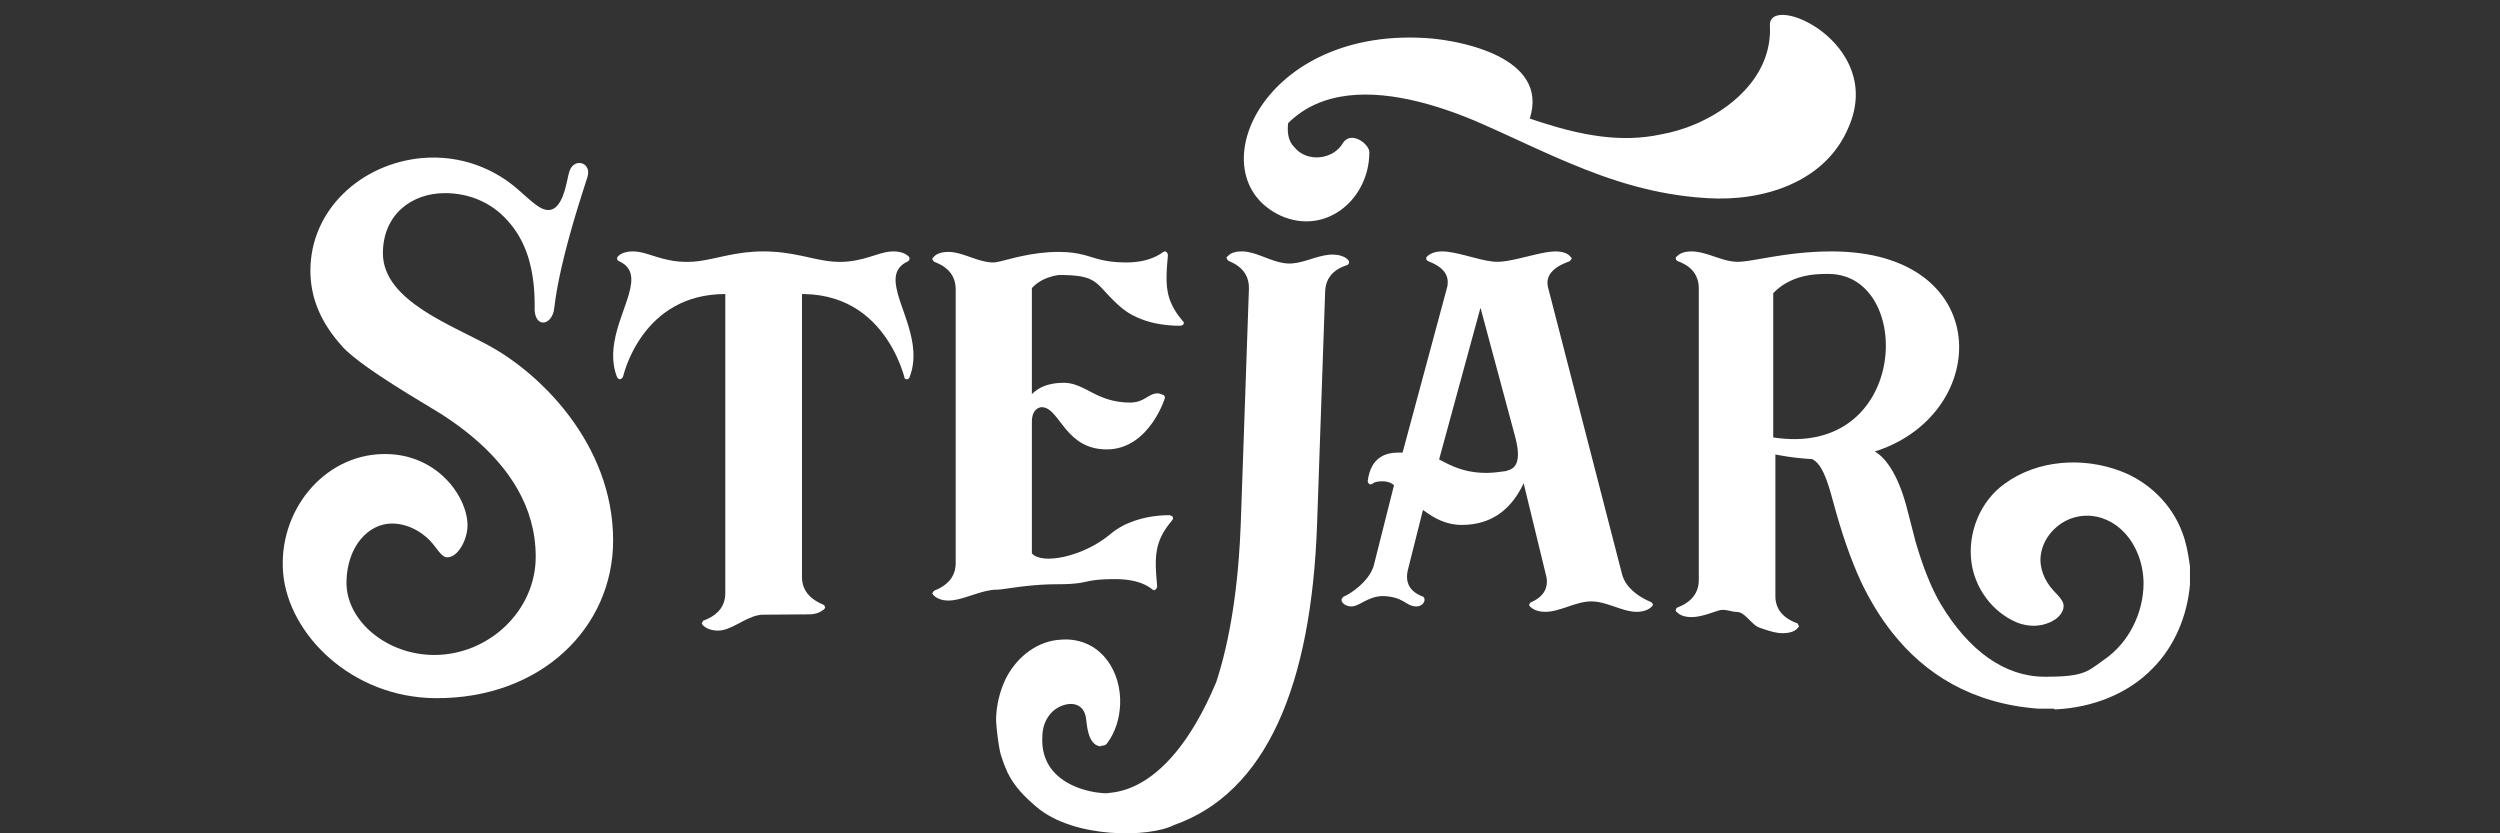
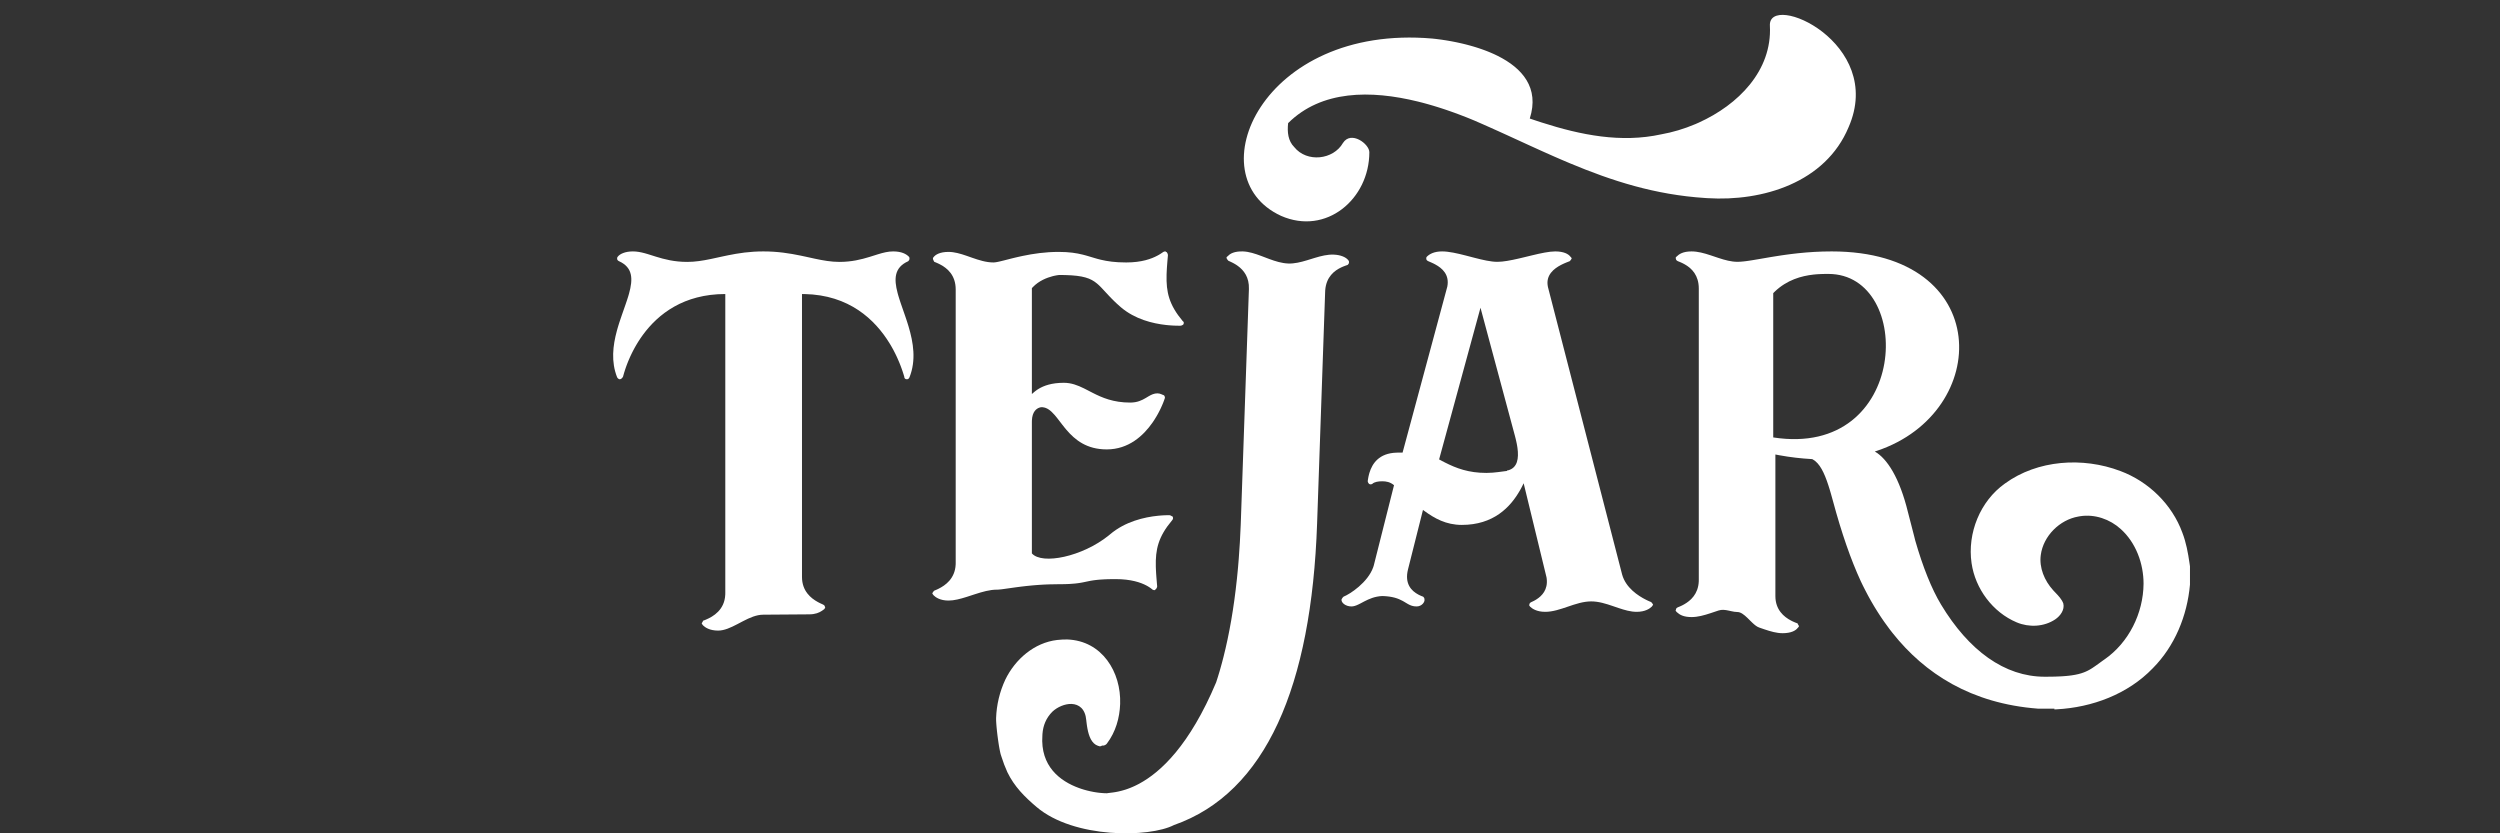
<svg xmlns="http://www.w3.org/2000/svg" width="168" height="56" viewBox="0 0 168 56" fill="none">
  <rect x="0" y="0" width="168" height="56" fill="#333333" stroke="none" />
  <g clip-path="url(#clip0_3559_2465)">
    <path d="M83.532 16.896C83.929 16.91 84.337 17.044 84.752 17.199L85.29 17.403C85.712 17.558 86.14 17.693 86.573 17.708C86.988 17.723 87.406 17.618 87.826 17.492L88.365 17.326C88.785 17.2 89.204 17.095 89.618 17.11C90.113 17.127 90.447 17.295 90.589 17.466L90.613 17.498C90.656 17.543 90.654 17.587 90.653 17.631C90.65 17.719 90.604 17.762 90.559 17.804L90.431 17.847L90.289 17.901L90.239 17.921L90.136 17.967C89.668 18.186 89.124 18.605 89.055 19.502L89.05 19.603L88.509 35.188C88.13 46.102 85.08 53.272 78.889 55.444C77.234 56.298 72.17 56.363 69.66 54.232C68.843 53.539 68.162 52.855 67.695 51.891C67.542 51.554 67.409 51.206 67.299 50.852C67.282 50.814 67.264 50.757 67.245 50.686L67.217 50.569L67.188 50.433L67.159 50.282L67.13 50.117L67.103 49.943L67.076 49.762L67.033 49.443L66.999 49.153L66.971 48.877L66.957 48.707L66.946 48.551L66.939 48.415L66.938 48.3C66.938 48.283 66.938 48.267 66.938 48.252C66.969 47.365 67.177 46.484 67.558 45.668C68.224 44.3 69.499 43.19 71.036 43.007C71.272 42.986 71.509 42.965 71.715 42.972C74.067 43.054 75.348 45.172 75.274 47.301C75.241 48.248 74.973 49.186 74.386 49.965C74.332 50.041 74.234 50.092 74.151 50.102L74.117 50.103L74.058 50.101C74.028 50.13 73.968 50.157 73.909 50.155L73.891 50.152L73.85 50.134C73.834 50.128 73.816 50.123 73.792 50.122C73.356 49.979 73.172 49.468 73.078 48.971L73.052 48.823L73.031 48.678L73.005 48.471L72.998 48.406C72.936 47.634 72.506 47.323 72.006 47.305C71.565 47.29 71.057 47.509 70.722 47.823C70.291 48.253 70.092 48.771 70.053 49.324L70.048 49.428C69.903 51.484 71.229 52.494 72.509 52.956L72.662 53.009L72.814 53.057C72.84 53.064 72.865 53.072 72.89 53.079L73.04 53.12C73.064 53.126 73.089 53.132 73.114 53.138L73.259 53.172L73.402 53.201C73.425 53.206 73.448 53.21 73.471 53.215L73.608 53.238L73.739 53.258L73.865 53.274L73.985 53.286L74.153 53.299L74.255 53.304L74.35 53.306C74.365 53.306 74.379 53.306 74.394 53.306L74.464 53.294L74.766 53.257L74.889 53.239L74.979 53.224L75.126 53.196L75.23 53.172L75.341 53.145L75.456 53.114L75.577 53.078C75.598 53.072 75.619 53.065 75.64 53.059L75.768 53.015C75.79 53.007 75.812 52.999 75.834 52.991L75.97 52.939L76.11 52.88L76.255 52.815L76.403 52.743L76.556 52.664C77.999 51.887 79.94 50.094 81.725 45.854L81.841 45.492L81.953 45.122L82.007 44.933L82.114 44.547L82.217 44.153C82.606 42.62 82.914 40.871 83.122 38.89L83.174 38.367L83.198 38.102L83.243 37.564C83.3 36.839 83.344 36.086 83.375 35.303L83.386 35.008L83.927 19.423C83.955 18.625 83.578 18.158 83.185 17.872L83.087 17.804C83.071 17.794 83.055 17.783 83.038 17.773L82.938 17.714L82.841 17.662L82.794 17.638L82.662 17.575L82.546 17.523C82.504 17.477 82.462 17.432 82.421 17.342C82.423 17.298 82.424 17.254 82.513 17.213C82.651 17.042 82.963 16.876 83.532 16.896Z" fill="white" />
    <path fill-rule="evenodd" clip-rule="evenodd" d="M126.141 30.291C133.87 27.698 134.02 16.895 123.089 16.895C122.28 16.895 121.526 16.944 120.837 17.017L120.498 17.056L120.332 17.076L120.009 17.119L119.698 17.163L119.251 17.233L118.968 17.279L118.192 17.413L117.736 17.489L117.527 17.522L117.332 17.549L117.15 17.57C117.004 17.586 116.872 17.594 116.755 17.594C116.338 17.594 115.914 17.476 115.489 17.336L114.941 17.153C114.516 17.013 114.092 16.895 113.675 16.895C113.104 16.895 112.84 17.07 112.664 17.244L112.632 17.277C112.603 17.31 112.587 17.343 112.62 17.376C112.62 17.463 112.664 17.507 112.752 17.551L112.872 17.599L113.009 17.659L113.057 17.682L113.157 17.733L113.256 17.789C113.69 18.045 114.159 18.504 114.159 19.388V38.973L114.157 39.076C114.118 39.919 113.608 40.368 113.17 40.614L113.067 40.67L112.968 40.718L112.876 40.759L112.752 40.81C112.664 40.854 112.62 40.898 112.62 40.985C112.576 41.029 112.62 41.073 112.664 41.117L112.694 41.146C112.87 41.31 113.135 41.467 113.675 41.467C114.092 41.467 114.516 41.348 114.941 41.208L115.489 41.025C115.716 40.95 115.942 40.985 116.167 41.033L116.336 41.07C116.476 41.101 116.616 41.128 116.755 41.128C116.98 41.128 117.204 41.31 117.426 41.523L117.625 41.719L117.757 41.848C117.911 41.994 118.064 42.118 118.216 42.17L118.572 42.293C118.985 42.432 119.391 42.551 119.79 42.551C120.362 42.551 120.67 42.376 120.802 42.201C120.846 42.157 120.89 42.114 120.89 42.07C120.882 42.055 120.875 42.042 120.868 42.03L120.829 41.966C120.813 41.939 120.802 41.917 120.802 41.895L120.67 41.845L120.574 41.805L120.471 41.759L120.364 41.706C119.875 41.452 119.306 40.976 119.306 40.058V30.542L119.567 30.592C120.344 30.734 121.052 30.809 121.725 30.849H121.769L121.827 30.878C122.28 31.13 122.586 31.75 122.867 32.614L122.954 32.891L123.04 33.184L123.179 33.682C123.753 35.816 124.376 37.611 125.049 39.068C125.094 39.163 125.14 39.257 125.186 39.351L125.328 39.632L125.473 39.91L125.547 40.049L125.699 40.324L125.777 40.46L125.936 40.731L126.017 40.865L126.183 41.131L126.353 41.394L126.44 41.524L126.617 41.782C126.737 41.953 126.86 42.122 126.986 42.288L127.178 42.535C129.351 45.273 132.465 47.275 136.943 47.621H138.056V47.668L138.036 47.674L138.207 47.666C140.592 47.539 142.99 46.649 144.664 44.909C146.146 43.419 146.981 41.377 147.166 39.286V38.059L147.136 37.849C147.035 37.152 146.909 36.456 146.656 35.801C145.962 33.896 144.385 32.358 142.484 31.651C139.965 30.698 136.923 30.898 134.729 32.495C133.062 33.679 132.197 35.827 132.489 37.842C132.737 39.563 133.911 41.144 135.517 41.821C136.352 42.174 137.355 42.128 138.113 41.621C138.452 41.391 138.761 40.977 138.653 40.547C138.546 40.267 138.336 40.047 138.131 39.833C138.099 39.8 138.067 39.766 138.036 39.733L137.966 39.657C137.389 39.02 137.021 38.148 137.141 37.291C137.312 36.017 138.408 34.927 139.673 34.71L139.782 34.691C140.768 34.535 141.786 34.888 142.517 35.554C143.537 36.474 144.047 37.875 144.047 39.226C144.03 41.207 143.057 43.188 141.404 44.326L141.34 44.37L140.892 44.694L140.742 44.799L140.596 44.897L140.499 44.957L140.401 45.014L140.301 45.067L140.197 45.117L140.144 45.14L140.035 45.185C139.81 45.271 139.55 45.337 139.218 45.384L139.045 45.406C138.985 45.413 138.923 45.419 138.859 45.425L138.658 45.441L138.442 45.454L138.087 45.468L137.828 45.473L137.402 45.476C134.712 45.476 132.304 43.725 130.436 40.623C129.801 39.566 129.213 38.097 128.704 36.323L128.636 36.049L128.219 34.435C127.648 32.091 126.808 30.812 125.986 30.341L126.141 30.291ZM122.609 18.41L122.868 18.408C128.675 18.408 128.317 30.819 119.161 29.395V19.698L119.256 19.604C120.084 18.805 121.068 18.54 121.865 18.452L122.045 18.435L122.218 18.423L122.46 18.413L122.609 18.41Z" fill="white" />
-     <path d="M34.808 12.73L35.35 13.211L35.589 13.418C35.614 13.44 35.639 13.461 35.663 13.481L35.806 13.599C35.853 13.636 35.898 13.672 35.941 13.705L36.069 13.8C36.359 14.006 36.598 14.114 36.838 14.114C37.41 14.114 37.724 13.516 37.924 12.874L37.972 12.713L38.015 12.553L38.055 12.394L38.108 12.164L38.186 11.818L38.214 11.699L38.242 11.593C38.255 11.544 38.269 11.5 38.283 11.464C38.613 10.581 39.769 10.917 39.48 11.884L39.116 13.02L38.931 13.61L38.727 14.274L38.512 15L38.425 15.305L38.293 15.774L38.161 16.256L38.075 16.583L37.948 17.08L37.866 17.413L37.747 17.916L37.672 18.251L37.6 18.585L37.532 18.918L37.469 19.247L37.411 19.574L37.358 19.896C37.349 19.949 37.341 20.002 37.333 20.055L37.289 20.369C37.282 20.42 37.275 20.472 37.269 20.523L37.25 20.676C37.127 21.938 35.847 22.106 35.929 20.592L35.928 20.384L35.925 20.167L35.918 19.943L35.907 19.711C35.905 19.672 35.903 19.632 35.9 19.592L35.883 19.35L35.86 19.103C35.717 17.727 35.297 16.126 34.113 14.829C32.998 13.567 31.47 12.978 29.901 12.978C27.631 12.978 25.731 14.45 25.731 17.016C25.731 18.64 26.923 19.854 28.448 20.852L28.673 20.996C28.749 21.044 28.825 21.091 28.903 21.138L29.136 21.277L29.372 21.413L29.61 21.547L29.85 21.678L30.212 21.871L30.575 22.059L31.057 22.303L31.992 22.774L32.437 23.003L32.652 23.116L32.861 23.229L33.062 23.341L33.257 23.453C33.321 23.49 33.383 23.527 33.444 23.564L33.535 23.62C33.608 23.666 33.682 23.712 33.757 23.76L33.981 23.907C34.056 23.957 34.131 24.008 34.206 24.06L34.433 24.22L34.66 24.386C34.698 24.414 34.736 24.443 34.774 24.471L35.002 24.647C35.078 24.707 35.155 24.767 35.231 24.829L35.459 25.017L35.687 25.211C35.8 25.309 35.914 25.41 36.027 25.513L36.252 25.722C36.439 25.898 36.625 26.081 36.808 26.27L37.028 26.499L37.244 26.734C37.459 26.972 37.671 27.218 37.877 27.473L38.081 27.73L38.281 27.992C39.966 30.246 41.202 33.076 41.202 36.317C41.202 42.164 36.371 46.959 29.27 46.917C23.613 46.875 19.402 42.626 19.031 38.546C18.659 34.382 21.714 30.596 25.719 30.512C29.352 30.428 31.417 33.373 31.417 35.307C31.417 36.233 30.797 37.453 30.054 37.453C29.84 37.453 29.66 37.275 29.458 37.023L29.16 36.638L29.105 36.569C28.609 35.938 27.577 35.181 26.338 35.181C24.77 35.181 23.325 36.696 23.283 39.093C23.242 41.701 25.967 44.014 29.187 44.014C32.821 44.014 36 41.07 36 37.411C36 34.015 34.156 31.372 31.748 29.355L31.497 29.149C31.202 28.911 30.899 28.682 30.591 28.461L30.326 28.274C30.237 28.213 30.148 28.152 30.058 28.092L29.789 27.914C29.744 27.885 29.699 27.855 29.654 27.826L29.272 27.592L27.931 26.779L27.338 26.416L26.876 26.128L26.405 25.83L26.091 25.628L25.623 25.322L25.317 25.117L25.017 24.913L24.727 24.709C24.013 24.203 23.401 23.719 23.035 23.32L22.965 23.241C21.644 21.769 20.859 20.129 20.859 18.194C20.859 14.072 24.286 11.001 28.332 10.623C31.123 10.375 33.359 11.46 34.808 12.73Z" fill="white" />
    <path d="M60.017 16.895C60.59 16.895 60.898 17.071 61.074 17.247C61.118 17.291 61.118 17.335 61.118 17.379C61.118 17.467 61.074 17.512 61.03 17.555C60.094 17.973 60.065 18.734 60.319 19.692L60.368 19.868L60.423 20.049L60.482 20.233L60.545 20.422L60.818 21.209L60.922 21.517L60.989 21.725L61.054 21.935C61.38 23.029 61.573 24.209 61.118 25.355C61.074 25.443 61.03 25.487 60.942 25.487C60.81 25.487 60.766 25.399 60.766 25.311L60.706 25.115L60.652 24.949L60.589 24.768L60.517 24.573L60.435 24.367L60.374 24.224L60.309 24.076L60.24 23.925L60.165 23.77L60.085 23.613C60.072 23.587 60.058 23.56 60.044 23.533L59.956 23.373L59.863 23.21L59.764 23.047C58.801 21.487 57.071 19.817 54.054 19.76L53.894 19.759V38.772C53.894 39.724 54.497 40.203 54.954 40.454L55.053 40.506L55.146 40.551L55.303 40.623C55.392 40.667 55.436 40.711 55.436 40.799C55.48 40.799 55.436 40.887 55.392 40.931L55.295 41.003L55.22 41.055C55.045 41.169 54.792 41.284 54.378 41.284C53.365 41.284 52.352 41.307 51.295 41.307C50.835 41.307 50.384 41.509 49.941 41.738L49.544 41.946C49.106 42.174 48.677 42.376 48.255 42.376C47.683 42.376 47.374 42.156 47.242 42.024C47.223 42.005 47.204 41.978 47.189 41.953L47.164 41.91L47.154 41.892L47.176 41.851L47.215 41.787C47.231 41.759 47.242 41.737 47.242 41.715L47.333 41.681L47.433 41.641C47.935 41.431 48.691 40.982 48.737 39.965L48.74 39.864V19.759C45.951 19.759 44.232 21.096 43.201 22.506L43.085 22.669C43.066 22.696 43.047 22.723 43.029 22.75L42.922 22.913C42.887 22.968 42.854 23.022 42.821 23.076L42.725 23.238L42.635 23.398L42.55 23.557L42.471 23.713C42.458 23.739 42.445 23.765 42.433 23.791L42.361 23.943C42.35 23.968 42.338 23.993 42.327 24.018L42.263 24.166L42.203 24.309L42.148 24.448L42.097 24.583L42.051 24.712L42.009 24.836L41.937 25.064L41.88 25.266C41.876 25.281 41.872 25.296 41.868 25.311C41.824 25.399 41.736 25.487 41.648 25.487C41.604 25.487 41.516 25.443 41.471 25.355C41.056 24.308 41.181 23.233 41.456 22.22L41.517 22.004L41.582 21.791L41.65 21.579L41.791 21.164L42.035 20.467L42.132 20.181L42.191 19.996C42.201 19.965 42.21 19.935 42.22 19.905L42.272 19.725C42.542 18.751 42.533 17.978 41.604 17.555C41.516 17.512 41.471 17.467 41.471 17.379C41.471 17.344 41.471 17.309 41.494 17.273L41.516 17.247C41.648 17.071 42 16.895 42.529 16.895C42.799 16.895 43.06 16.945 43.33 17.018L43.535 17.077L44.076 17.247C44.643 17.423 45.304 17.6 46.185 17.6C46.717 17.6 47.227 17.516 47.758 17.406L48.576 17.229L48.919 17.157C49.615 17.015 50.383 16.895 51.295 16.895C52.268 16.895 53.076 17.027 53.801 17.177L54.131 17.247L54.761 17.385C55.324 17.505 55.855 17.6 56.405 17.6C57.234 17.6 57.879 17.435 58.433 17.265L58.996 17.088C59.354 16.978 59.683 16.895 60.017 16.895Z" fill="white" />
    <path fill-rule="evenodd" clip-rule="evenodd" d="M105.529 17.245C105.396 17.07 105.087 16.895 104.512 16.895C104.107 16.895 103.548 17.016 102.957 17.158L102.42 17.288L102.062 17.373C101.529 17.496 101.019 17.595 100.621 17.595C100.185 17.595 99.635 17.466 99.066 17.319L98.494 17.17C97.922 17.023 97.361 16.895 96.906 16.895C96.376 16.895 96.066 17.07 95.889 17.245C95.845 17.288 95.845 17.332 95.845 17.376C95.845 17.463 95.889 17.507 95.978 17.551L96.211 17.652L96.353 17.719L96.452 17.771C96.905 18.016 97.417 18.449 97.26 19.258L94.253 30.416H93.944L93.841 30.418C92.673 30.456 92.217 31.144 92.026 31.773L91.995 31.884C91.991 31.902 91.986 31.92 91.982 31.938L91.958 32.045L91.939 32.148L91.923 32.248L91.91 32.342C91.91 32.386 91.954 32.473 91.998 32.517C92.087 32.561 92.131 32.561 92.219 32.517C92.352 32.386 92.617 32.342 92.882 32.342C93.148 32.342 93.413 32.386 93.678 32.605L92.319 37.996L92.286 38.101C91.928 39.143 90.713 39.927 90.285 40.097C90.241 40.14 90.197 40.184 90.153 40.272C90.108 40.49 90.418 40.753 90.816 40.753C90.971 40.753 91.126 40.697 91.292 40.617L91.439 40.543L91.673 40.419C91.999 40.25 92.386 40.075 92.894 40.053C93.582 40.073 93.964 40.221 94.248 40.376L94.351 40.434L94.538 40.546L94.627 40.598C94.791 40.688 94.957 40.753 95.194 40.753C95.547 40.753 95.768 40.447 95.724 40.272C95.724 40.184 95.68 40.14 95.636 40.097L95.558 40.068L95.477 40.034L95.392 39.995L95.305 39.951C94.853 39.709 94.373 39.233 94.619 38.259L95.624 34.267L95.713 34.333C96.398 34.832 97.174 35.274 98.233 35.274C100.35 35.274 101.494 34.104 102.158 32.923L102.24 32.773C102.253 32.748 102.266 32.723 102.279 32.698L102.354 32.548L102.389 32.473L103.925 38.795L103.939 38.889C104.026 39.626 103.62 40.045 103.248 40.28L103.157 40.335L103.068 40.383L102.985 40.423L102.908 40.458C102.82 40.502 102.776 40.546 102.776 40.633C102.732 40.633 102.776 40.721 102.82 40.765C102.953 40.896 103.262 41.115 103.837 41.115C104.34 41.115 104.843 40.943 105.352 40.77C105.871 40.593 106.396 40.414 106.932 40.414C107.432 40.414 107.921 40.57 108.401 40.734L108.759 40.856C109.175 40.996 109.583 41.115 109.983 41.115C110.558 41.115 110.868 40.896 111 40.765C111.026 40.74 111.051 40.7 111.068 40.671L111.089 40.633C111.045 40.546 111 40.502 110.956 40.458L110.858 40.418L110.743 40.367L110.614 40.305C110.072 40.035 109.258 39.496 109.01 38.62L104.025 19.301L104.009 19.219C103.881 18.483 104.417 18.053 104.907 17.8L105.019 17.745L105.127 17.696L105.278 17.632L105.485 17.551C105.529 17.507 105.573 17.463 105.617 17.376C105.617 17.332 105.573 17.288 105.529 17.245ZM96.708 30.873L99.489 20.679C99.677 21.381 99.865 22.08 100.052 22.778L101.741 29.059L101.795 29.258L101.848 29.465L101.897 29.678L101.927 29.821L101.953 29.965L101.975 30.108C102.068 30.796 101.984 31.436 101.343 31.607H101.299L101.255 31.65L101.121 31.666L100.695 31.722C100.448 31.753 100.181 31.78 99.887 31.78C98.683 31.78 97.864 31.466 97.102 31.08L96.904 30.977L96.708 30.873Z" fill="white" />
-     <path d="M78.354 16.928C78.441 16.928 78.485 17.105 78.485 17.149L78.451 17.536L78.432 17.78L78.415 18.015L78.403 18.241L78.394 18.458C78.362 19.636 78.561 20.482 79.48 21.579C79.567 21.623 79.567 21.712 79.523 21.8C79.48 21.845 79.392 21.889 79.305 21.889L79.038 21.885L78.885 21.88L78.718 21.87L78.541 21.857L78.354 21.839C77.458 21.74 76.273 21.454 75.324 20.648C75.231 20.568 75.144 20.49 75.062 20.415L74.906 20.267C74.881 20.243 74.857 20.22 74.833 20.196L74.695 20.058L74.568 19.927L74.34 19.683L74.043 19.363L73.951 19.268L73.86 19.179C73.845 19.165 73.83 19.151 73.814 19.137L73.723 19.057C73.29 18.694 72.785 18.515 71.588 18.484L71.321 18.48L71.176 18.479L71.087 18.49L70.98 18.507L70.841 18.535L70.733 18.561C70.357 18.659 69.815 18.866 69.401 19.3L69.342 19.365V26.477L69.395 26.433L69.493 26.348L69.556 26.297C69.567 26.288 69.579 26.279 69.591 26.27L69.668 26.213C69.682 26.203 69.696 26.194 69.711 26.184L69.804 26.125C70.135 25.926 70.66 25.724 71.485 25.724C71.991 25.724 72.41 25.887 72.84 26.098L73.025 26.192L73.405 26.388C74.056 26.721 74.81 27.053 75.948 27.053C76.429 27.053 76.735 26.898 76.998 26.743L77.188 26.629C77.375 26.52 77.555 26.433 77.785 26.433C77.885 26.433 77.971 26.462 78.05 26.495L78.166 26.544C78.185 26.552 78.204 26.559 78.222 26.566C78.266 26.61 78.31 26.743 78.266 26.787L78.226 26.904L78.171 27.05L78.125 27.161L78.073 27.281L78.015 27.411L77.949 27.548C77.937 27.571 77.925 27.595 77.913 27.619L77.837 27.765C77.823 27.79 77.81 27.815 77.796 27.84L77.708 27.993C77.663 28.071 77.614 28.149 77.563 28.228L77.457 28.387C76.832 29.287 75.835 30.2 74.373 30.2C73.023 30.2 72.245 29.561 71.669 28.89L71.549 28.746L71.378 28.53L71.113 28.186L71.011 28.056C70.994 28.035 70.977 28.015 70.961 27.994L70.861 27.876C70.611 27.591 70.363 27.39 70.059 27.366L69.991 27.364L69.956 27.367L69.918 27.373C69.912 27.375 69.904 27.377 69.896 27.378L69.847 27.393C69.662 27.455 69.369 27.649 69.344 28.253L69.342 28.338V37.188C70.029 37.971 72.74 37.407 74.507 35.982L74.6 35.905C75.618 35.041 76.906 34.75 77.818 34.659L77.995 34.643L78.162 34.632L78.315 34.625L78.52 34.62C78.541 34.62 78.562 34.62 78.582 34.62C78.669 34.62 78.757 34.709 78.8 34.709C78.844 34.797 78.844 34.886 78.757 34.974C77.838 36.071 77.639 36.917 77.671 38.095L77.68 38.312L77.692 38.538L77.709 38.773L77.75 39.272C77.754 39.316 77.758 39.359 77.762 39.404C77.762 39.448 77.718 39.581 77.631 39.625C77.631 39.67 77.543 39.67 77.456 39.625L77.431 39.605L77.376 39.561C77.366 39.553 77.355 39.545 77.344 39.537L77.274 39.487C77.261 39.479 77.248 39.47 77.234 39.461L77.148 39.407L77.05 39.352C76.653 39.139 75.998 38.916 74.962 38.916C74.859 38.916 74.761 38.917 74.669 38.918L74.409 38.924L74.177 38.934C74.068 38.939 73.969 38.946 73.878 38.953L73.706 38.97C73.679 38.973 73.653 38.976 73.627 38.979L73.481 38.998L73.348 39.019L73.226 39.041L72.776 39.134L72.658 39.156L72.531 39.177L72.393 39.196L72.239 39.214C72.131 39.225 72.01 39.234 71.874 39.242L71.656 39.251L71.411 39.257L71.135 39.259C70.916 39.259 70.703 39.263 70.497 39.27L70.194 39.282L69.902 39.299L69.622 39.319L69.353 39.342L68.972 39.38L68.619 39.421L68.294 39.463L67.425 39.585L67.293 39.602L67.175 39.614C67.157 39.616 67.139 39.618 67.122 39.619L67.026 39.625C67.012 39.625 66.998 39.625 66.984 39.625C66.517 39.625 66.015 39.77 65.517 39.931L64.96 40.112C64.531 40.247 64.116 40.358 63.742 40.358C63.173 40.358 62.867 40.136 62.736 40.003C62.717 39.984 62.698 39.957 62.683 39.932L62.648 39.87C62.692 39.782 62.736 39.737 62.78 39.693L62.908 39.639C62.923 39.633 62.939 39.626 62.955 39.618L63.056 39.571C63.524 39.343 64.176 38.886 64.221 37.936L64.223 37.832V19.454C64.223 18.481 63.647 18.016 63.177 17.771L63.078 17.721L62.984 17.678L62.897 17.64L62.78 17.593C62.736 17.548 62.692 17.504 62.648 17.415C62.648 17.371 62.692 17.327 62.736 17.282C62.867 17.105 63.173 16.928 63.742 16.928C64.138 16.928 64.542 17.048 64.953 17.189L65.308 17.314C65.782 17.48 66.267 17.637 66.761 17.637C66.828 17.637 66.914 17.625 67.018 17.605L67.151 17.577C67.174 17.572 67.198 17.566 67.223 17.56L67.465 17.501L67.929 17.382L68.181 17.32L68.451 17.257L68.738 17.195C69.425 17.051 70.242 16.928 71.135 16.928C71.85 16.928 72.341 17.007 72.762 17.112L72.968 17.166L73.166 17.224L73.557 17.341L73.759 17.399L73.971 17.453C74.407 17.558 74.927 17.637 75.685 17.637C76.721 17.637 77.376 17.393 77.773 17.181L77.871 17.127L77.958 17.075L78.067 17.004L78.179 16.928C78.266 16.884 78.354 16.884 78.354 16.928Z" fill="white" />
+     <path d="M78.354 16.928C78.441 16.928 78.485 17.105 78.485 17.149L78.451 17.536L78.432 17.78L78.415 18.015L78.403 18.241L78.394 18.458C78.362 19.636 78.561 20.482 79.48 21.579C79.567 21.623 79.567 21.712 79.523 21.8C79.48 21.845 79.392 21.889 79.305 21.889L79.038 21.885L78.885 21.88L78.718 21.87L78.541 21.857L78.354 21.839C77.458 21.74 76.273 21.454 75.324 20.648C75.231 20.568 75.144 20.49 75.062 20.415L74.906 20.267C74.881 20.243 74.857 20.22 74.833 20.196L74.695 20.058L74.568 19.927L74.34 19.683L74.043 19.363L73.951 19.268L73.86 19.179C73.845 19.165 73.83 19.151 73.814 19.137L73.723 19.057C73.29 18.694 72.785 18.515 71.588 18.484L71.321 18.48L71.176 18.479L71.087 18.49L70.98 18.507L70.841 18.535L70.733 18.561C70.357 18.659 69.815 18.866 69.401 19.3L69.342 19.365V26.477L69.395 26.433L69.493 26.348L69.556 26.297C69.567 26.288 69.579 26.279 69.591 26.27L69.668 26.213C69.682 26.203 69.696 26.194 69.711 26.184L69.804 26.125C70.135 25.926 70.66 25.724 71.485 25.724C71.991 25.724 72.41 25.887 72.84 26.098L73.025 26.192L73.405 26.388C74.056 26.721 74.81 27.053 75.948 27.053C76.429 27.053 76.735 26.898 76.998 26.743L77.188 26.629C77.375 26.52 77.555 26.433 77.785 26.433C77.885 26.433 77.971 26.462 78.05 26.495L78.166 26.544C78.185 26.552 78.204 26.559 78.222 26.566C78.266 26.61 78.31 26.743 78.266 26.787L78.226 26.904L78.171 27.05L78.125 27.161L78.073 27.281L78.015 27.411L77.949 27.548C77.937 27.571 77.925 27.595 77.913 27.619L77.837 27.765C77.823 27.79 77.81 27.815 77.796 27.84L77.708 27.993C77.663 28.071 77.614 28.149 77.563 28.228L77.457 28.387C76.832 29.287 75.835 30.2 74.373 30.2C73.023 30.2 72.245 29.561 71.669 28.89L71.549 28.746L71.378 28.53L71.113 28.186L71.011 28.056C70.994 28.035 70.977 28.015 70.961 27.994L70.861 27.876C70.611 27.591 70.363 27.39 70.059 27.366L69.991 27.364L69.956 27.367L69.918 27.373C69.912 27.375 69.904 27.377 69.896 27.378L69.847 27.393C69.662 27.455 69.369 27.649 69.344 28.253L69.342 28.338V37.188C70.029 37.971 72.74 37.407 74.507 35.982L74.6 35.905C75.618 35.041 76.906 34.75 77.818 34.659L77.995 34.643L78.162 34.632L78.315 34.625L78.52 34.62C78.541 34.62 78.562 34.62 78.582 34.62C78.669 34.62 78.757 34.709 78.8 34.709C78.844 34.797 78.844 34.886 78.757 34.974C77.838 36.071 77.639 36.917 77.671 38.095L77.68 38.312L77.692 38.538L77.709 38.773L77.75 39.272C77.754 39.316 77.758 39.359 77.762 39.404C77.762 39.448 77.718 39.581 77.631 39.625C77.631 39.67 77.543 39.67 77.456 39.625L77.431 39.605L77.376 39.561C77.366 39.553 77.355 39.545 77.344 39.537L77.274 39.487C77.261 39.479 77.248 39.47 77.234 39.461L77.148 39.407L77.05 39.352C76.653 39.139 75.998 38.916 74.962 38.916C74.859 38.916 74.761 38.917 74.669 38.918L74.409 38.924L74.177 38.934C74.068 38.939 73.969 38.946 73.878 38.953L73.706 38.97C73.679 38.973 73.653 38.976 73.627 38.979L73.481 38.998L73.348 39.019L73.226 39.041L72.776 39.134L72.658 39.156L72.531 39.177L72.393 39.196L72.239 39.214C72.131 39.225 72.01 39.234 71.874 39.242L71.656 39.251L71.411 39.257L71.135 39.259C70.916 39.259 70.703 39.263 70.497 39.27L70.194 39.282L69.902 39.299L69.622 39.319L69.353 39.342L68.972 39.38L68.619 39.421L68.294 39.463L67.425 39.585L67.293 39.602L67.175 39.614C67.157 39.616 67.139 39.618 67.122 39.619L67.026 39.625C67.012 39.625 66.998 39.625 66.984 39.625C66.517 39.625 66.015 39.77 65.517 39.931L64.96 40.112C64.531 40.247 64.116 40.358 63.742 40.358C63.173 40.358 62.867 40.136 62.736 40.003C62.717 39.984 62.698 39.957 62.683 39.932L62.648 39.87C62.692 39.782 62.736 39.737 62.78 39.693L62.908 39.639C62.923 39.633 62.939 39.626 62.955 39.618L63.056 39.571C63.524 39.343 64.176 38.886 64.221 37.936L64.223 37.832V19.454C64.223 18.481 63.647 18.016 63.177 17.771L63.078 17.721L62.984 17.678L62.897 17.64L62.78 17.593C62.648 17.371 62.692 17.327 62.736 17.282C62.867 17.105 63.173 16.928 63.742 16.928C64.138 16.928 64.542 17.048 64.953 17.189L65.308 17.314C65.782 17.48 66.267 17.637 66.761 17.637C66.828 17.637 66.914 17.625 67.018 17.605L67.151 17.577C67.174 17.572 67.198 17.566 67.223 17.56L67.465 17.501L67.929 17.382L68.181 17.32L68.451 17.257L68.738 17.195C69.425 17.051 70.242 16.928 71.135 16.928C71.85 16.928 72.341 17.007 72.762 17.112L72.968 17.166L73.166 17.224L73.557 17.341L73.759 17.399L73.971 17.453C74.407 17.558 74.927 17.637 75.685 17.637C76.721 17.637 77.376 17.393 77.773 17.181L77.871 17.127L77.958 17.075L78.067 17.004L78.179 16.928C78.266 16.884 78.354 16.884 78.354 16.928Z" fill="white" />
    <path d="M124.225 8.548C122.674 12.269 118.46 13.55 114.74 13.316L114.604 13.307C111.212 13.092 108.31 12.15 105.485 10.967L104.956 10.742L104.428 10.513C104.34 10.474 104.253 10.435 104.165 10.396L103.637 10.161L102.846 9.802L101.253 9.072L100.716 8.828L100.176 8.585L99.632 8.343C99.449 8.262 99.266 8.182 99.082 8.103L98.818 7.994L98.55 7.886L98.279 7.781L98.005 7.676L97.728 7.574L97.448 7.475L97.166 7.377L96.882 7.283L96.596 7.192L96.308 7.104L96.019 7.02L95.728 6.939C95.68 6.926 95.631 6.913 95.582 6.9L95.29 6.826C92.118 6.045 88.804 6.049 86.562 8.274C86.494 8.89 86.562 9.472 86.972 9.883C87.824 10.945 89.598 10.739 90.246 9.609C90.792 8.753 92.02 9.678 92.02 10.226C92.02 13.375 89.121 15.841 86.085 14.505C80.353 11.869 84.788 1.598 96.251 2.591L96.499 2.618L96.849 2.663L97.122 2.704L97.309 2.735L97.499 2.768L97.692 2.805L97.887 2.844L98.085 2.887L98.284 2.932L98.484 2.981C98.517 2.99 98.55 2.998 98.584 3.007L98.785 3.061L98.986 3.118L99.186 3.178L99.386 3.243L99.585 3.311L99.782 3.382L99.978 3.458L100.17 3.537L100.36 3.62C100.392 3.634 100.423 3.648 100.454 3.663L100.639 3.752C102.287 4.573 103.464 5.895 102.801 7.966L103.197 8.099L103.593 8.229C106.24 9.078 108.938 9.619 111.636 9.027C112.393 8.893 113.175 8.661 113.934 8.338L114.161 8.238C116.799 7.045 119.093 4.756 118.937 1.735C118.8 -0.593 126.715 2.864 124.225 8.548Z" fill="white" />
  </g>
  <defs>
    <clipPath id="clip0_3559_2465">
      <rect width="168" height="56" fill="white" />
    </clipPath>
  </defs>
</svg>